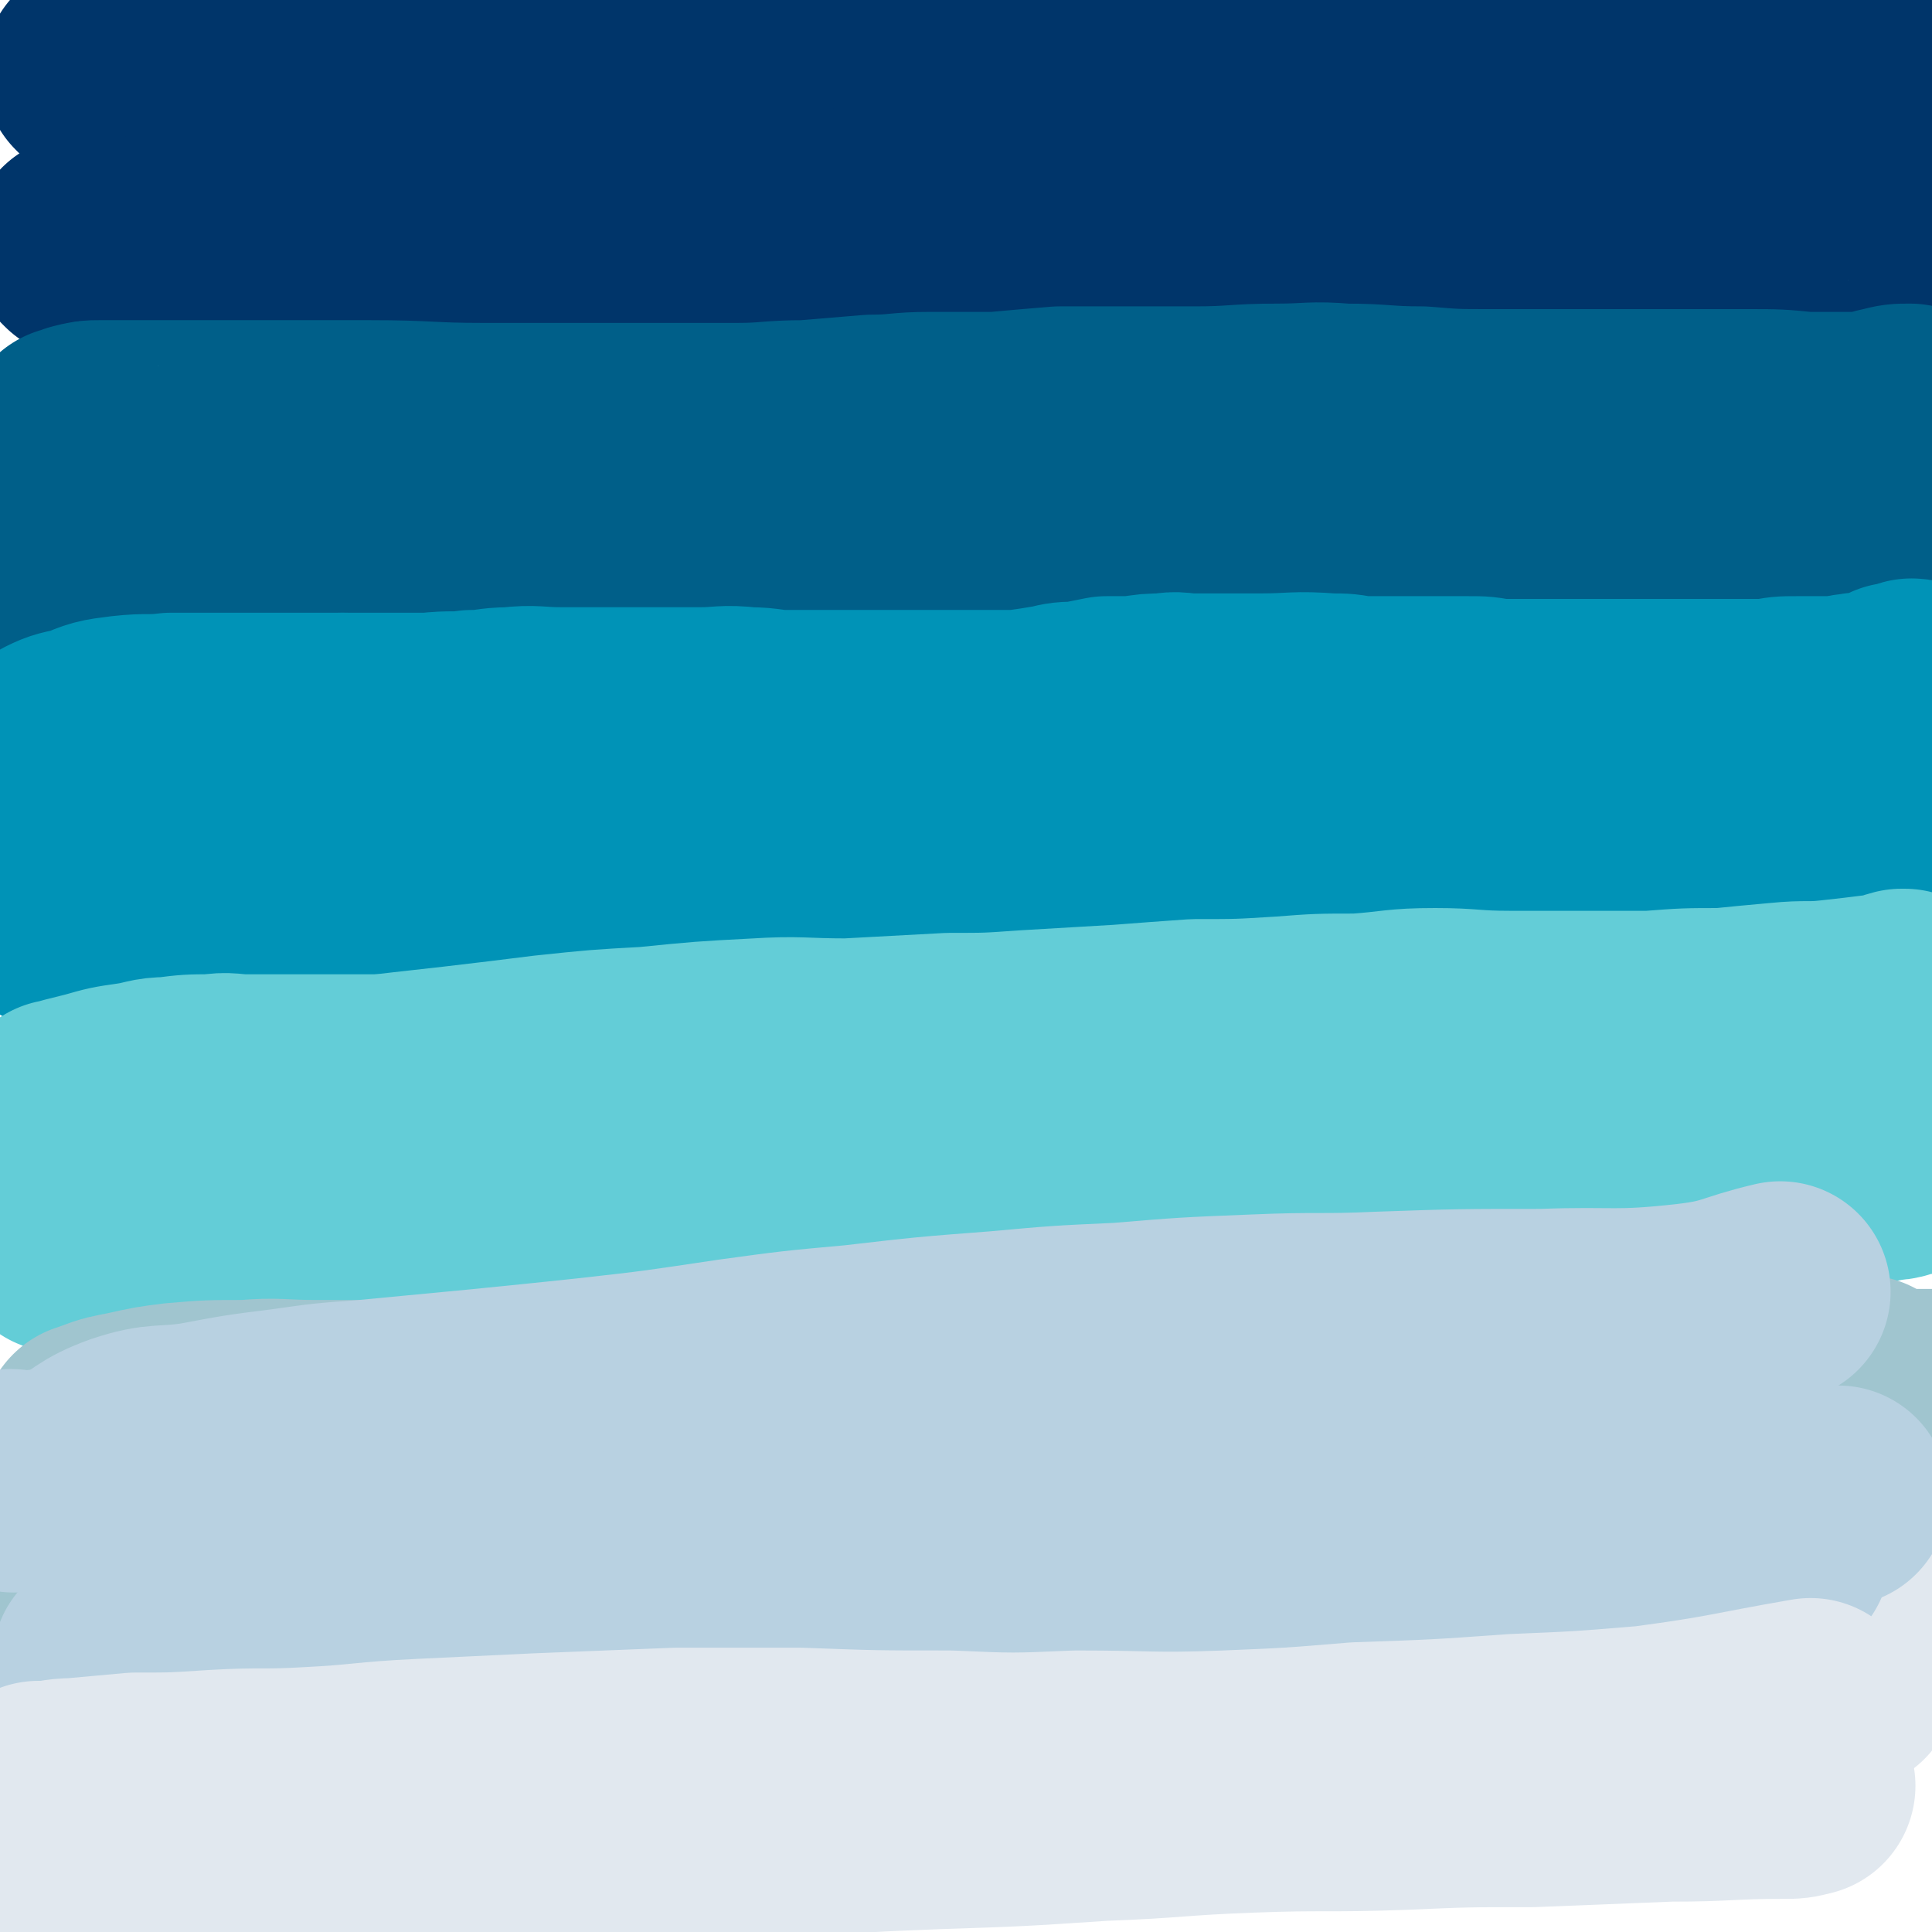
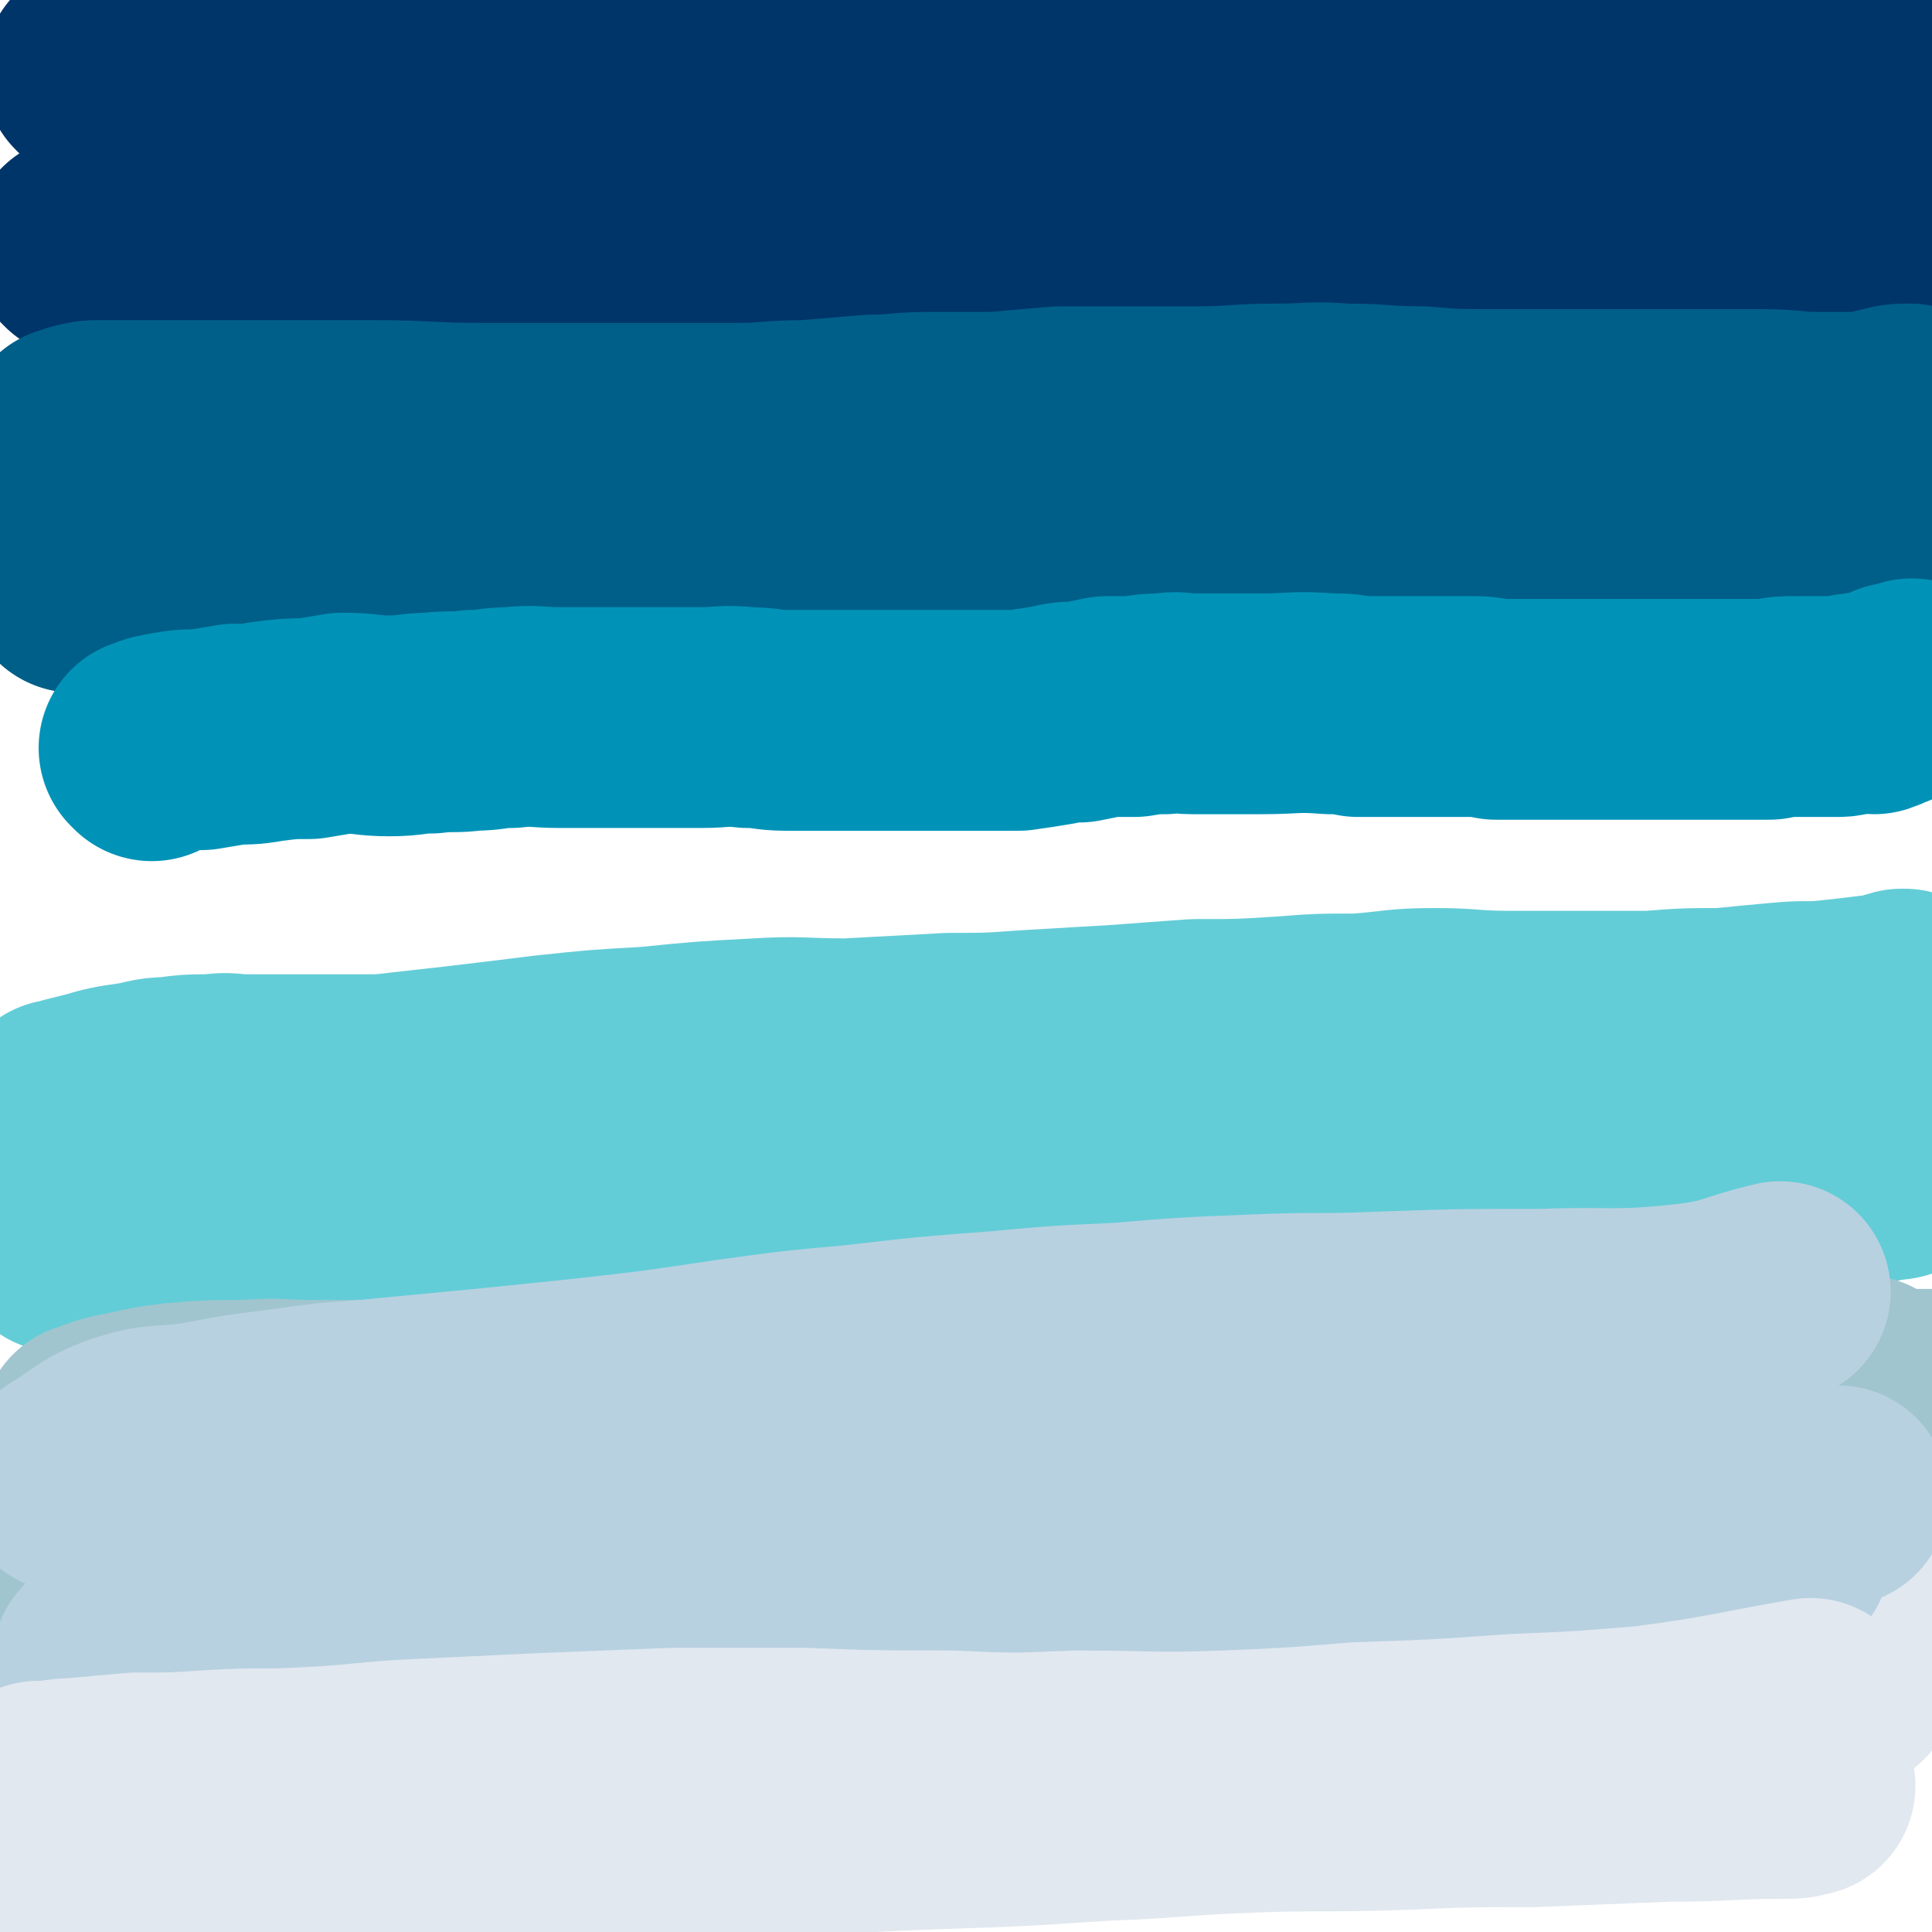
<svg xmlns="http://www.w3.org/2000/svg" viewBox="0 0 700 700" version="1.1">
  <g fill="none" stroke="#00356A" stroke-width="80" stroke-linecap="round" stroke-linejoin="round">
    <path d="M35,27c0,0 0,0 -1,-1 0,0 1,1 1,1 0,0 0,0 0,0 0,0 0,0 -1,-1 0,0 1,1 1,1 4,-1 4,-1 8,-2 9,-2 9,-2 19,-3 5,0 5,0 10,0 6,-1 6,-1 12,-2 6,0 6,1 12,1 8,0 8,-1 17,-1 8,-1 8,-1 16,-2 13,0 13,0 25,0 11,-1 11,-1 23,-2 10,0 10,0 20,-1 11,-1 11,-1 23,-1 11,-1 11,-1 22,-1 12,-1 12,-1 24,-1 9,0 9,0 19,0 11,0 11,0 23,0 10,0 10,0 21,0 12,0 12,1 23,1 11,0 11,0 21,0 11,0 11,0 22,0 11,0 11,0 21,0 12,0 12,0 23,0 11,0 11,0 21,0 13,0 13,-1 25,-1 12,0 12,0 24,0 10,0 10,0 20,-1 11,0 11,-1 21,-1 9,-1 9,0 17,0 11,0 11,-1 22,-1 10,0 10,0 19,0 12,0 12,0 23,0 10,0 10,0 19,0 10,0 10,-1 19,-1 7,0 7,-1 13,-1 6,0 6,0 11,0 " />
    <path d="M30,90c0,0 0,0 -1,-1 0,0 1,1 1,1 0,0 0,0 0,0 0,0 0,0 -1,-1 0,0 1,1 1,1 0,0 0,0 0,0 0,0 0,0 1,0 3,0 3,0 6,0 10,0 10,-1 20,-1 10,0 10,0 21,0 11,-1 11,-1 23,-2 14,0 14,0 27,-1 14,-1 14,-2 29,-3 13,-1 13,-1 26,-1 14,0 14,0 27,0 14,-1 14,-1 29,-2 13,0 13,1 26,1 13,0 13,-1 27,-2 11,0 11,1 23,1 13,0 13,-1 25,-1 11,-1 11,-1 22,-2 12,0 12,0 24,0 11,0 11,0 21,0 12,0 12,0 24,0 10,0 10,0 21,1 11,1 11,1 22,1 9,1 9,1 19,2 10,0 10,0 20,1 9,1 9,1 17,1 12,1 12,0 24,1 10,0 10,1 20,1 9,1 9,0 17,0 10,0 10,0 20,0 7,0 7,0 14,0 8,0 8,0 15,0 6,0 6,-1 13,-1 6,-1 6,-1 12,-1 5,0 5,0 10,0 3,0 3,-1 6,-1 3,-1 3,0 6,-1 2,-1 2,-1 4,-2 2,0 2,0 4,-1 2,-1 2,0 4,-1 0,-1 0,-1 1,-2 0,0 0,1 1,1 1,0 1,0 2,0 " />
  </g>
  <g fill="none" stroke="#005F89" stroke-width="80" stroke-linecap="round" stroke-linejoin="round">
    <path d="M27,159c0,0 0,-1 -1,-1 0,0 1,1 1,1 0,0 0,0 0,0 0,0 -1,0 -1,-1 1,0 2,0 3,-1 4,-1 4,-1 7,-1 8,0 8,0 15,0 7,0 7,0 13,0 9,0 9,0 17,0 9,0 9,0 17,0 18,0 18,0 36,0 21,0 21,1 41,1 11,0 11,0 23,0 11,0 11,0 23,0 12,0 12,0 24,0 11,0 11,0 22,0 12,0 12,-1 25,-1 12,-1 12,-1 24,-2 10,0 10,-1 21,-1 12,0 12,0 24,0 11,-1 11,-1 23,-2 13,0 13,0 27,0 11,0 11,0 22,0 15,0 15,-1 30,-1 12,0 12,-1 24,0 14,0 14,1 28,1 12,1 12,1 25,1 13,0 13,0 26,0 12,0 12,0 23,0 11,0 11,0 22,0 11,0 11,0 22,0 11,0 11,0 21,1 10,0 10,0 19,0 6,0 6,-1 11,-2 4,-1 4,-1 8,-1 " />
    <path d="M27,211c0,0 0,-1 -1,-1 0,0 1,1 1,1 0,0 0,0 0,0 0,0 0,-1 -1,-1 0,0 1,1 1,1 2,0 2,-1 4,-1 6,-1 6,-1 12,-1 9,-1 9,-1 18,-2 8,0 8,0 16,-1 10,-1 10,-1 19,-2 10,0 10,0 20,0 11,0 11,0 22,0 9,-1 9,-1 19,-2 12,0 12,0 25,0 11,0 11,0 22,0 13,0 13,-1 27,-1 13,0 13,0 25,0 14,-1 14,-1 28,-2 13,0 13,0 25,0 12,0 12,0 25,0 11,0 11,-1 22,-1 11,0 11,0 22,0 11,0 11,0 22,0 11,0 11,0 22,1 12,0 12,0 25,0 10,0 10,0 20,0 11,0 11,0 22,0 9,0 9,0 19,0 11,0 11,-1 22,-1 9,-1 9,-1 18,-1 10,-1 10,0 21,0 8,0 8,0 17,0 10,0 10,-1 21,-1 9,0 9,0 18,0 11,0 11,0 22,0 8,0 8,-1 16,-1 8,-1 8,-1 15,-1 5,-1 5,-1 10,-2 1,0 1,0 2,0 " />
  </g>
  <g fill="none" stroke="#0093B7" stroke-width="80" stroke-linecap="round" stroke-linejoin="round">
-     <path d="M20,272c0,0 0,-1 -1,-1 0,0 1,0 1,1 0,0 0,0 0,0 0,0 0,-1 -1,-1 0,0 1,1 1,1 0,-1 -1,-1 0,-2 4,-2 5,-2 10,-3 7,-3 7,-3 15,-4 9,-1 9,0 17,-1 10,0 10,0 21,0 11,0 11,0 22,0 10,0 10,0 21,0 13,0 13,0 26,0 14,0 14,0 28,0 14,0 14,-1 29,0 13,0 13,0 26,1 16,1 16,1 32,2 14,0 14,0 27,1 16,1 16,0 32,1 14,1 14,2 28,3 16,1 16,1 32,1 14,1 14,1 28,1 16,0 16,0 31,0 14,0 14,0 28,0 16,-1 16,-1 32,-2 15,-1 15,-1 31,-2 13,0 13,0 27,0 15,-1 15,-1 29,-2 12,0 12,-1 25,-2 14,-1 14,0 28,-1 11,-1 12,-1 22,-3 9,-2 9,-3 18,-5 " />
-     <path d="M20,333c0,0 0,-1 -1,-1 0,0 1,0 1,1 0,0 0,0 0,0 0,0 0,0 -1,-1 0,0 1,0 1,0 8,-2 8,-4 16,-5 11,-2 11,0 21,-1 13,-1 13,-1 26,-3 12,-1 12,-1 24,-2 19,-1 19,-1 37,-2 14,-1 14,-1 28,-3 17,-1 17,-1 34,-3 16,-1 16,0 32,-1 18,-2 18,-2 36,-3 14,-1 14,-1 29,-1 15,0 15,0 29,0 13,0 13,0 25,0 15,0 15,0 30,0 15,0 15,0 29,0 13,0 13,0 26,0 13,0 13,0 26,0 11,0 11,0 22,0 14,0 14,0 27,0 11,0 11,0 22,0 13,0 13,0 26,0 10,0 10,0 20,0 11,0 11,0 22,0 9,0 9,0 19,0 10,0 10,0 19,0 8,0 8,0 16,0 6,-1 6,-1 13,-1 5,-1 5,-1 10,-2 3,0 3,0 6,0 " />
    <path d="M55,272c0,0 0,-1 -1,-1 0,0 1,0 1,1 0,0 0,0 0,0 0,-1 -1,-1 0,-1 3,-2 3,-1 6,-2 6,-1 6,-1 12,-1 6,-1 6,-1 12,-2 6,0 6,0 12,-1 8,-1 8,-1 15,-1 6,-1 6,-1 12,-2 9,0 9,1 17,1 8,0 8,-1 15,-1 8,-1 8,0 15,-1 7,0 7,-1 14,-1 9,-1 9,0 18,0 9,0 9,0 18,0 9,0 9,0 18,0 7,0 7,0 15,0 8,0 8,-1 17,0 7,0 7,1 14,1 7,0 7,0 14,0 8,0 8,0 15,0 6,0 6,0 12,0 6,0 6,0 12,0 4,0 4,0 9,0 6,0 6,0 12,0 5,0 5,0 10,0 7,-1 7,-1 13,-2 4,-1 4,-1 9,-1 5,-1 5,-1 10,-2 5,0 5,0 10,0 6,-1 6,-1 11,-1 5,-1 5,0 10,0 6,0 6,0 12,0 6,0 6,0 13,0 12,0 12,-1 25,0 5,0 5,0 10,1 6,0 6,0 11,0 5,0 5,0 10,0 6,0 6,0 11,0 4,0 4,0 8,0 5,0 5,0 10,1 4,0 4,0 8,0 4,0 4,0 8,0 5,0 5,0 10,0 5,0 5,0 10,0 5,0 5,0 9,0 6,0 6,0 11,0 5,0 5,0 10,0 6,0 6,0 11,0 6,0 6,0 12,0 5,0 5,0 10,0 5,-1 5,-1 10,-1 3,0 4,0 7,0 4,0 4,0 8,0 3,0 3,-1 6,-1 4,-1 4,0 7,0 3,-1 2,-1 5,-2 1,-1 1,-1 3,-2 1,0 1,0 2,0 2,-1 2,-1 3,-1 1,-1 1,0 2,0 0,0 0,0 0,0 0,0 0,0 0,0 " />
  </g>
  <g fill="none" stroke="#63CDD7" stroke-width="80" stroke-linecap="round" stroke-linejoin="round">
    <path d="M23,403c0,0 0,-1 -1,-1 0,0 1,0 1,1 0,0 0,0 0,0 0,0 0,-1 -1,-1 0,0 1,0 1,1 0,0 0,0 0,0 1,-1 1,-1 3,-2 4,-1 4,-1 8,-2 7,-2 7,-2 14,-3 7,-1 7,-2 13,-2 8,-1 8,-1 16,-1 6,-1 6,0 12,0 9,0 9,0 17,0 9,0 9,0 17,0 9,0 9,0 19,0 11,0 11,0 21,0 11,0 11,-1 22,0 11,0 11,0 21,0 13,1 13,1 25,2 10,1 10,1 21,1 12,1 12,0 23,1 12,0 12,0 24,1 10,1 10,1 20,1 12,1 12,1 24,1 10,0 10,0 20,0 12,0 12,0 23,0 11,0 11,0 21,0 13,0 13,0 26,0 11,0 11,0 23,0 14,0 14,0 28,0 13,-1 13,-1 26,-1 13,-1 13,-1 27,-2 13,0 13,0 27,0 13,-1 13,-1 26,-2 12,-1 12,-1 25,-2 13,-1 13,0 26,-2 10,-1 10,-1 20,-3 8,-1 8,-1 16,-2 7,-2 7,-2 13,-3 2,-1 2,-1 3,-1 " />
    <path d="M23,408c0,0 0,-1 -1,-1 0,0 1,0 1,1 0,0 0,0 0,0 0,0 -1,-1 -1,-1 2,-1 3,0 6,-1 9,0 9,0 18,-1 11,-1 11,-1 22,-2 15,-2 15,-3 30,-5 16,-2 16,-2 32,-4 17,-2 17,-2 35,-4 17,-2 17,-2 33,-4 19,-2 19,-2 37,-3 20,-2 20,-2 39,-3 16,-1 16,0 33,0 18,-1 18,-1 37,-2 14,0 14,0 28,-1 17,-1 17,-1 34,-2 13,-1 13,-1 27,-2 16,0 16,0 32,-1 13,-1 13,-1 27,-1 14,-1 14,-2 28,-2 13,0 13,1 27,1 13,0 13,0 26,0 13,0 13,0 25,0 13,-1 13,-1 26,-1 10,-1 10,-1 21,-2 10,-1 10,0 19,-1 9,-1 9,-1 17,-2 4,0 4,-1 8,-2 0,0 0,0 1,0 " />
    <path d="M22,450c0,0 0,-1 -1,-1 0,0 1,0 1,1 0,0 0,0 0,0 2,-2 2,-2 5,-3 9,-1 9,-1 18,-2 13,0 13,0 26,-1 17,-1 17,-1 33,-1 20,-1 20,-1 39,-2 18,0 18,-1 36,-1 21,0 21,0 42,0 19,0 19,0 38,0 23,0 23,0 46,0 18,0 18,0 36,0 21,0 21,0 42,0 17,-1 17,-1 33,-1 18,-1 18,-1 36,-2 16,-1 16,-1 32,-1 17,-1 17,-1 33,-2 15,0 15,0 31,-1 15,-1 15,-1 29,-1 13,-1 13,-1 27,-2 12,-1 12,-1 24,-1 12,-1 12,-1 24,-2 8,0 8,0 16,-1 8,-1 8,0 15,-2 5,0 5,-1 9,-2 1,0 1,0 2,0 " />
  </g>
  <g fill="none" stroke="#A0C5CF" stroke-width="80" stroke-linecap="round" stroke-linejoin="round">
    <path d="M34,520c0,0 0,-1 -1,-1 0,0 1,0 1,1 0,0 0,0 0,0 1,-1 1,-2 2,-2 5,-2 6,-2 11,-3 9,-2 9,-2 17,-3 12,-1 12,-1 25,-1 12,-1 12,0 25,0 15,0 15,0 30,0 18,-1 18,-2 36,-2 20,-1 20,-1 41,-2 22,0 22,0 44,-1 25,-1 25,-1 49,-1 26,-1 26,-1 51,0 26,0 26,0 52,0 27,1 27,1 55,1 24,0 24,0 47,0 26,0 26,-1 52,0 22,0 22,1 44,1 43,0 43,0 85,0 " />
    <path d="M33,543c0,0 0,-1 -1,-1 0,0 1,0 1,1 0,0 0,0 0,0 0,0 -1,-1 -1,-1 1,0 2,1 3,1 6,1 6,1 11,1 11,1 11,1 21,1 10,0 10,0 20,0 17,-1 17,-1 34,-2 18,0 18,1 36,-1 20,-2 20,-3 40,-5 26,-3 26,-2 52,-4 26,-3 26,-3 52,-5 28,-2 28,-2 57,-4 27,-1 27,-1 54,-2 28,-1 28,-1 56,-1 24,-1 24,0 48,0 29,0 29,0 58,0 23,0 23,0 47,0 15,0 15,0 30,0 " />
    <path d="M33,581c0,0 0,-1 -1,-1 0,0 1,0 1,1 0,0 0,0 0,0 1,-1 1,-2 3,-2 21,-5 21,-5 43,-9 20,-4 20,-4 40,-6 48,-5 48,-7 96,-10 24,-2 24,0 49,0 27,0 27,0 55,0 25,-1 25,0 51,0 32,0 32,-1 65,0 27,0 27,0 54,1 30,1 30,2 60,3 24,2 24,2 48,3 24,1 24,0 48,1 " />
    <path d="M373,515c0,0 -1,-1 -1,-1 0,0 0,1 0,1 8,0 8,0 15,0 12,0 12,0 24,0 16,0 16,0 33,0 19,-1 19,-2 39,-3 21,-1 21,-1 42,-2 19,0 19,0 38,-1 25,-1 25,-1 49,-3 32,-1 32,-2 63,-4 " />
  </g>
  <g fill="none" stroke="#E1E8EF" stroke-width="80" stroke-linecap="round" stroke-linejoin="round">
    <path d="M41,639c0,0 0,-1 -1,-1 0,0 1,0 1,0 0,0 0,0 0,0 1,0 1,0 1,0 8,1 8,2 16,2 12,1 12,1 24,2 13,0 13,0 27,-1 16,0 16,0 32,-1 19,-2 19,-3 39,-5 21,-2 21,-2 42,-4 24,-2 24,-2 49,-3 22,-1 22,0 44,-1 27,-1 27,-1 54,-1 25,-1 25,-1 49,-2 28,-1 28,-1 56,-3 24,-1 24,-2 49,-3 28,-1 28,0 56,-1 23,-1 23,-1 45,-3 23,-2 23,-3 45,-5 " />
    <path d="M5,686c0,0 0,-1 -1,-1 0,0 1,0 1,0 5,0 5,0 10,-1 17,-2 17,-2 34,-3 21,-2 21,-3 42,-5 21,-2 21,-2 42,-4 26,-2 26,-2 52,-4 23,-2 23,-2 46,-4 29,-2 29,-1 59,-2 24,-2 24,-2 49,-3 30,-1 30,-1 60,-3 27,-1 27,-2 54,-3 27,-1 27,0 55,-1 23,-1 23,-1 47,-1 25,-1 25,-1 50,-2 21,0 21,-1 41,-1 4,0 4,0 8,-1 " />
-     <path d="M41,656c0,0 0,-1 -1,-1 0,0 1,0 1,0 0,0 0,0 0,0 0,1 -1,0 -1,0 1,0 2,0 4,0 5,0 5,0 9,-1 12,0 12,0 23,0 14,1 14,1 28,1 19,2 19,2 38,3 18,2 18,2 36,3 25,1 25,1 51,0 23,0 23,1 47,-1 29,-1 29,-1 59,-4 31,-3 31,-3 61,-6 33,-3 33,-3 65,-4 31,-2 31,-2 62,-3 33,-1 33,0 65,-2 27,-1 27,-2 54,-5 " />
    <path d="M533,612c0,0 -1,-1 -1,-1 0,0 0,0 0,0 0,0 0,0 0,0 10,0 10,-1 19,-1 16,-2 16,-2 33,-3 17,-2 17,-2 34,-4 19,-2 19,-1 38,-4 12,-2 12,-3 24,-5 " />
  </g>
  <g fill="none" stroke="#B8D1E1" stroke-width="80" stroke-linecap="round" stroke-linejoin="round">
-     <path d="M5,537c0,0 0,-1 -1,-1 0,0 1,1 1,1 11,-1 11,-1 22,-2 16,-1 16,-1 33,-2 35,-3 35,-3 71,-7 20,-2 20,-2 41,-4 18,-2 18,-3 36,-4 22,-2 22,-2 44,-3 25,-2 25,-2 50,-3 23,-2 23,-1 46,-2 25,-1 25,-1 51,-2 20,0 20,-1 40,-1 22,0 22,0 44,0 18,-1 18,-1 36,0 16,0 16,0 32,1 15,0 15,0 29,1 " />
    <path d="M25,537c0,0 0,-1 -1,-1 0,0 1,1 1,1 0,-1 -1,-1 0,-2 10,-6 10,-8 21,-12 12,-4 13,-2 26,-4 16,-3 16,-3 32,-5 14,-2 14,-2 28,-3 21,-2 21,-2 42,-4 20,-2 20,-2 39,-4 27,-3 26,-3 53,-7 22,-3 22,-3 44,-5 26,-3 26,-3 52,-5 22,-2 22,-2 44,-3 24,-2 24,-2 49,-3 23,-1 23,0 45,-1 29,-1 29,-1 59,-1 26,-1 26,1 53,-2 17,-2 16,-4 33,-8 " />
    <path d="M55,566c0,0 0,-1 -1,-1 0,0 1,0 1,1 0,0 0,0 0,0 0,0 -1,-1 -1,-1 0,0 1,0 2,1 2,0 2,0 5,1 7,0 7,0 15,1 12,1 12,1 24,1 15,1 15,0 30,1 18,0 18,0 35,0 27,-2 27,-2 55,-4 30,-3 30,-3 60,-5 30,-2 30,-2 60,-4 33,-2 33,-2 67,-4 28,-2 28,-2 55,-3 30,-1 30,-1 61,-1 26,-1 26,-1 51,-2 28,-1 28,-1 55,-2 19,-1 18,-2 37,-3 " />
    <path d="M38,604c0,0 0,0 -1,-1 0,0 0,-1 1,-1 7,-1 7,-1 14,-2 16,-2 16,-2 32,-4 76,-7 76,-7 152,-13 67,-4 67,-4 133,-7 63,-4 63,-4 126,-7 31,-1 31,-1 61,-3 45,-2 45,-2 89,-3 " />
  </g>
  <g fill="none" stroke="#E1E8EF" stroke-width="80" stroke-linecap="round" stroke-linejoin="round">
    <path d="M15,650c0,0 0,-1 -1,-1 0,0 1,0 1,0 0,0 0,0 0,0 0,1 0,0 -1,0 0,0 1,0 1,0 0,0 0,0 0,0 6,0 6,-1 12,-1 11,-1 11,-1 22,-2 14,0 14,0 29,-1 17,-1 17,0 34,-1 20,-1 20,-2 41,-3 21,-1 21,-1 42,-2 25,-1 25,-1 50,-2 22,0 22,0 45,0 27,1 27,1 54,1 23,1 23,1 46,0 27,0 27,1 54,0 24,-1 24,-1 48,-3 29,-1 29,-1 57,-3 24,-1 24,-1 48,-3 30,-4 30,-5 59,-10 " />
  </g>
</svg>